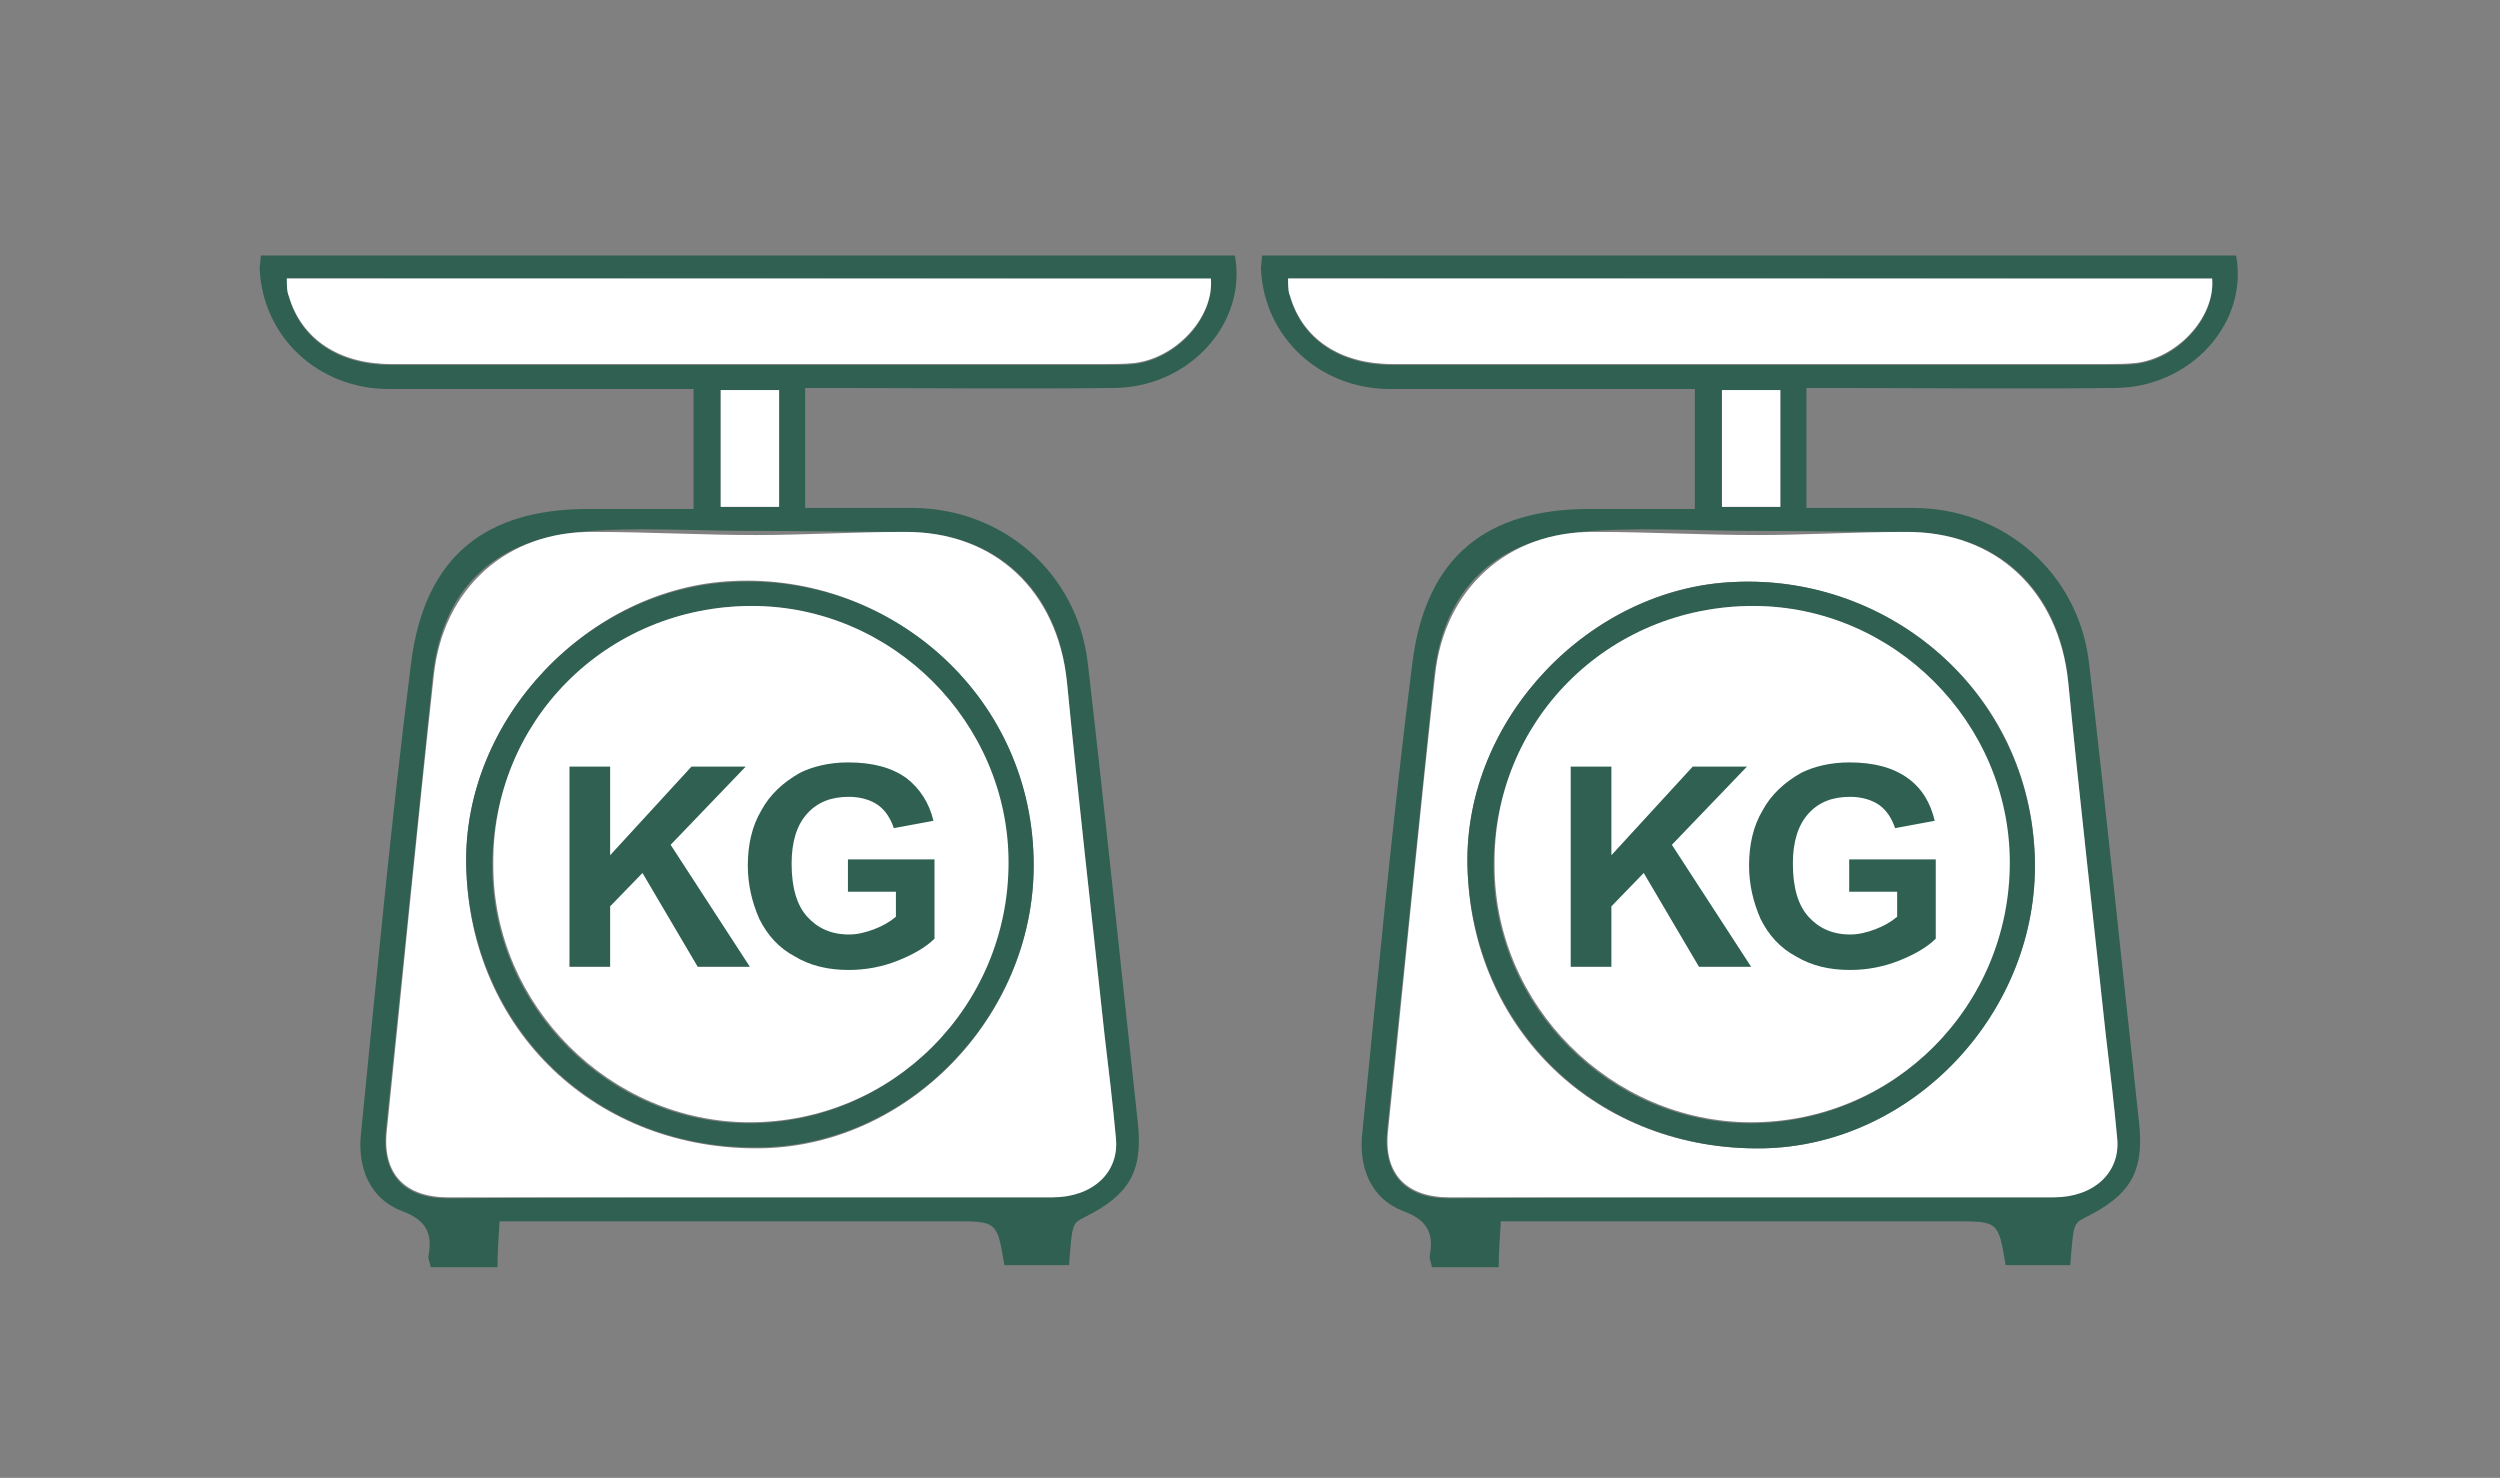
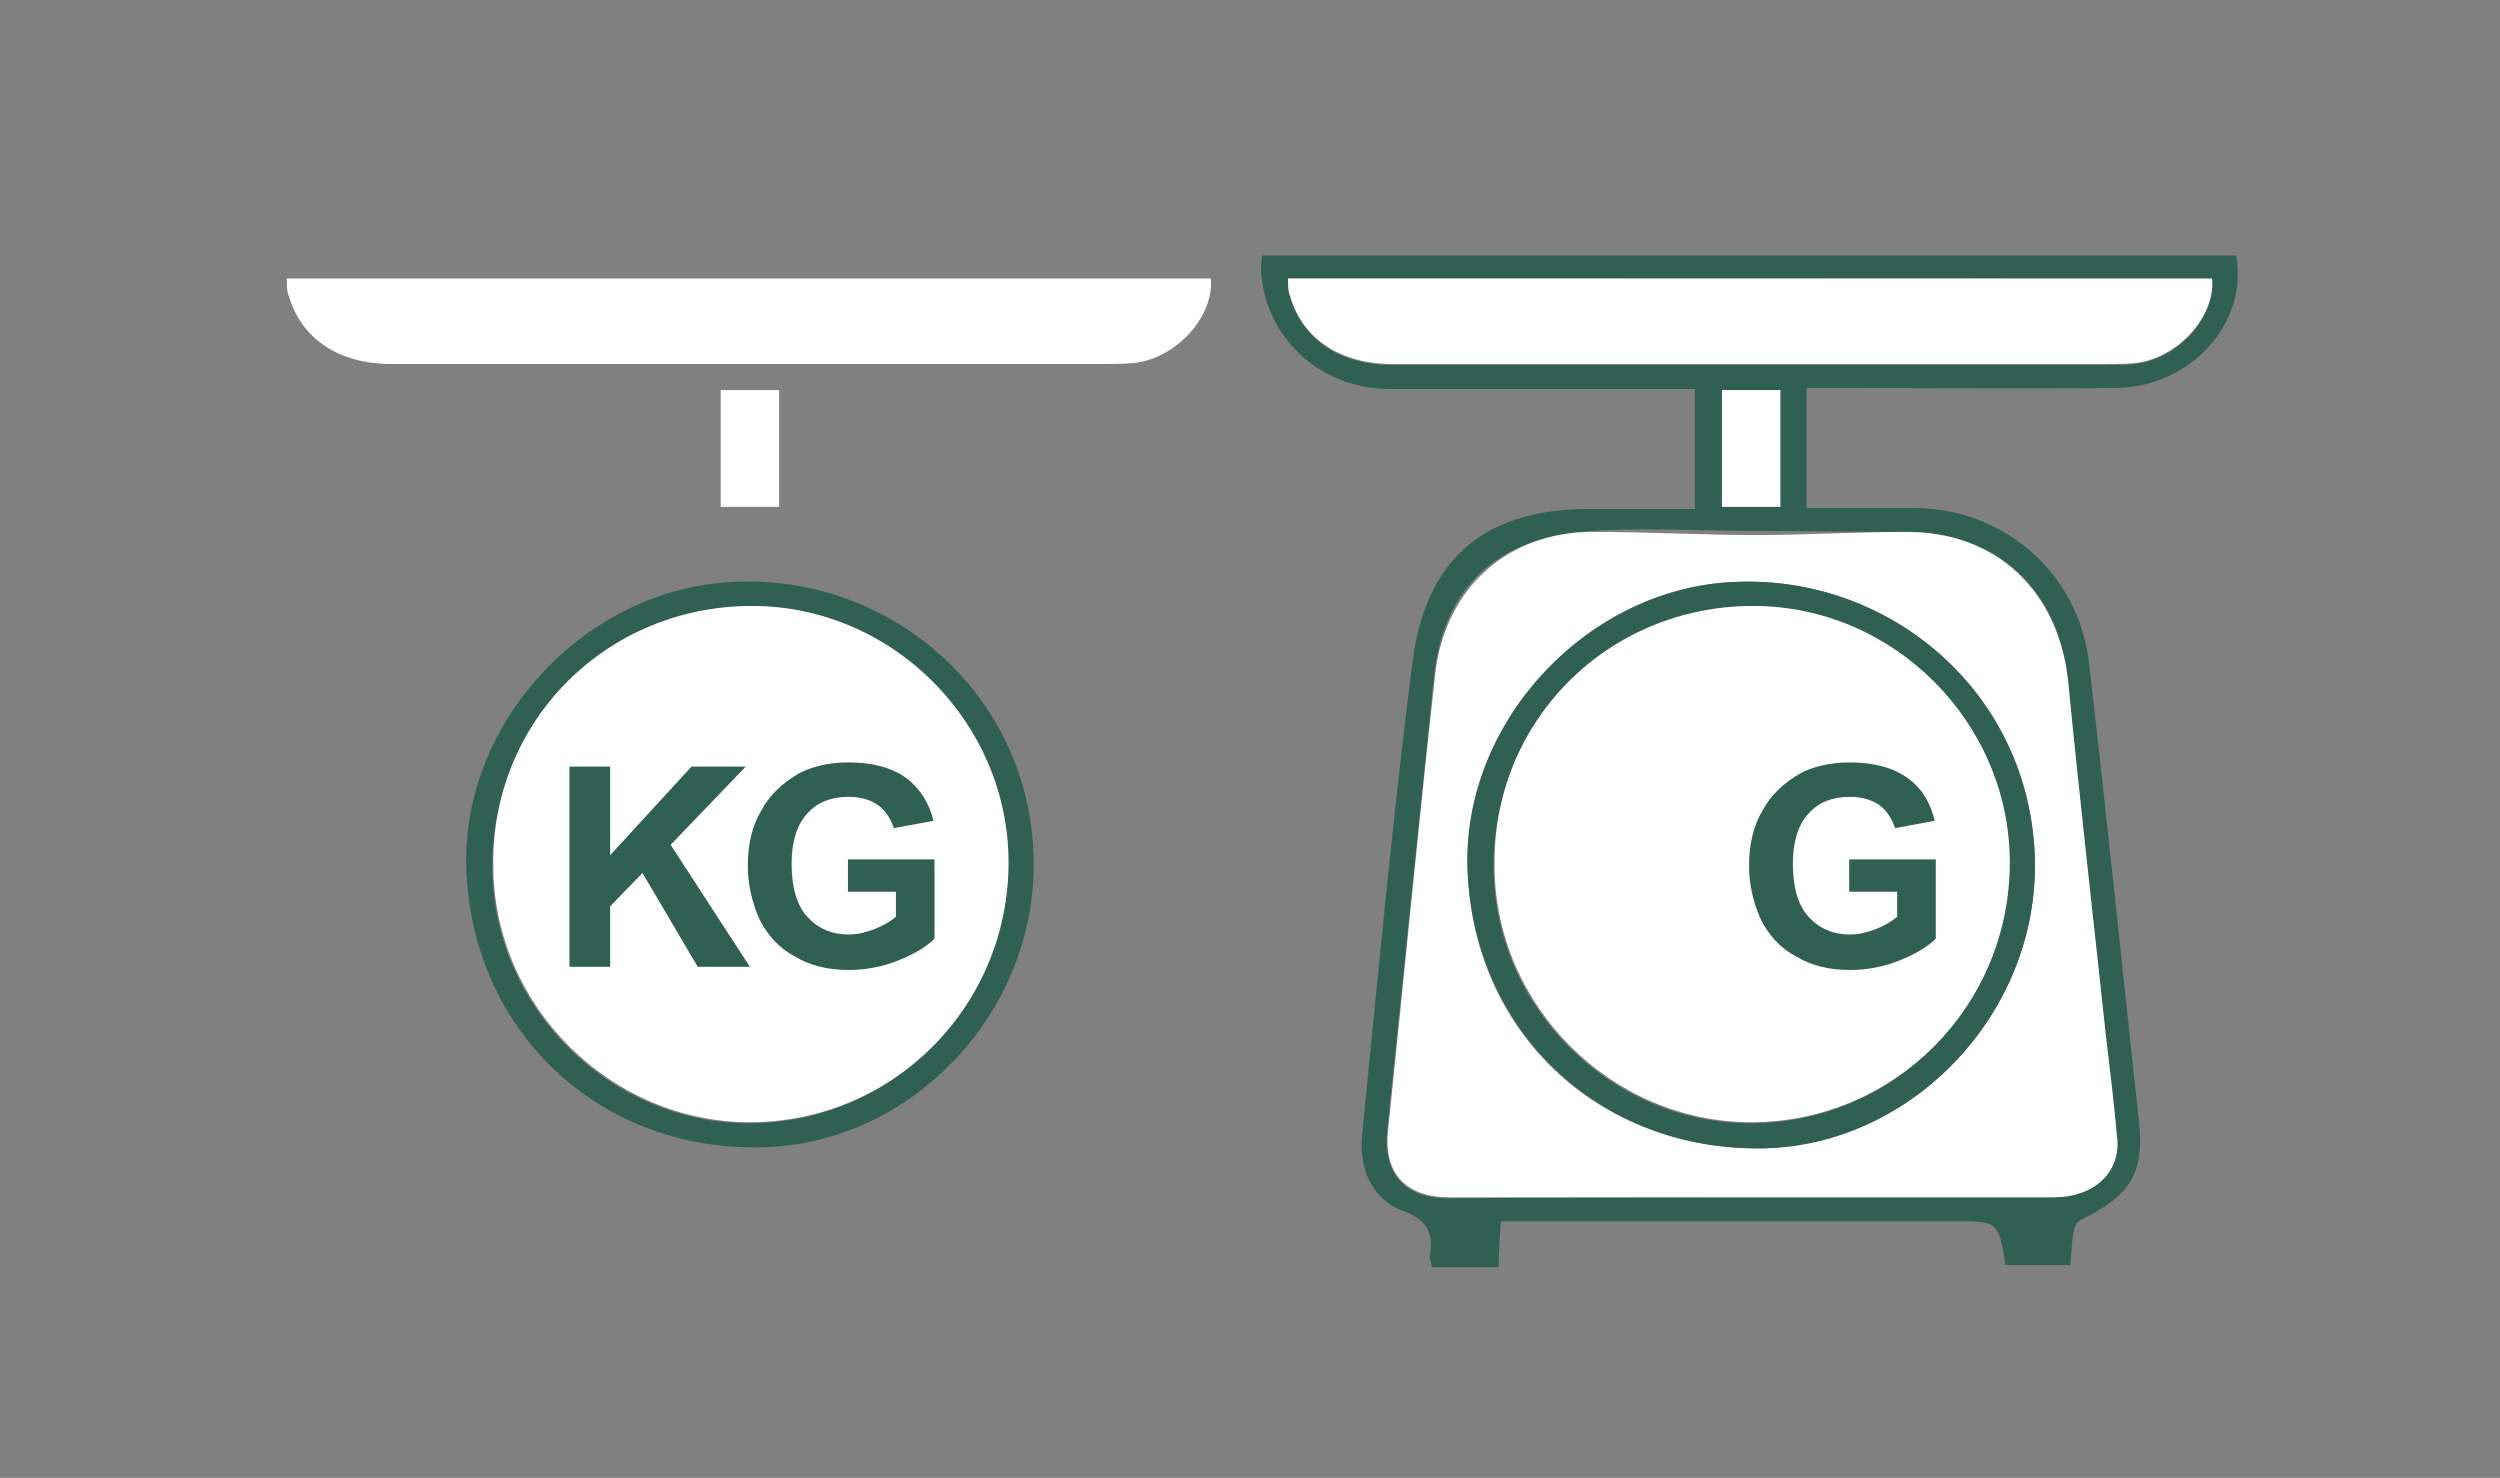
<svg xmlns="http://www.w3.org/2000/svg" version="1.1" id="Layer_1" x="0px" y="0px" viewBox="0 0 239.7 141.7" style="enable-background:new 0 0 239.7 141.7;" xml:space="preserve">
  <rect x="0" y="0" width="239.7" height="141.7" fill="#808080" stroke="none" />
  <style type="text/css">
	.st0{fill:#2F6051;}
	.st1{fill:#FFFFFF;}
</style>
-   <path class="st0" d="M77.2,37.2c0,4,0,7.6,0,11.5c3.5,0,6.8,0,10.2,0c8.7,0,15.9,6.2,16.9,14.9c1.7,14.7,3.2,29.4,4.8,44.1  c0.5,4.7-0.9,6.9-5.1,9c-1.2,0.6-1.2,0.6-1.5,4.6c-2,0-4.1,0-6.2,0c-0.7-4.2-0.7-4.2-4.9-4.2c-13.5,0-27.1,0-40.6,0  c-0.9,0-1.9,0-2.9,0c-0.1,1.6-0.2,2.9-0.2,4.4c-2.2,0-4.2,0-6.4,0c-0.1-0.5-0.3-0.9-0.2-1.2c0.4-2.2-0.4-3.4-2.6-4.2  c-3.1-1.2-4.2-4.2-3.9-7.3c1.5-15,2.9-30.1,4.8-45.1c1.3-10.7,7.5-14.8,16.7-14.9c3.4,0,6.9,0,10.4,0c0-3.9,0-7.5,0-11.5  c-0.8,0-1.7,0-2.5,0c-8.9,0-17.8,0-26.7,0c-6.8,0-12.1-5-12.4-11.5c0-0.4,0.1-0.8,0.1-1.3c31.2,0,62.3,0,93.4,0  c1.2,6.5-4.4,12.7-11.7,12.7c-9,0.1-17.9,0-26.9,0C79,37.2,78.2,37.2,77.2,37.2z M72.1,114.8c2.2,0,4.5,0,6.7,0c7.4,0,14.7,0,22.1,0  c3.8,0,6.3-2.4,6.1-5.6c-0.3-3.3-0.7-6.7-1.1-10c-1.2-11.3-2.5-22.5-3.6-33.8c-0.8-8.8-6.8-14.5-15.7-14.4c-4.7,0-10-0.1-14.8-0.1  c-5.2,0-11.1-0.4-16.2,0.1c-8.3,0.8-13.2,5.5-14.1,13.8c-1.5,14.5-3,29.1-4.5,43.6c-0.4,4.2,1.7,6.5,5.9,6.5  C52.7,114.8,62.4,114.8,72.1,114.8z M27.5,26.7c0.1,0.7,0.1,1.3,0.2,1.8c1.2,4.1,4.8,6.5,9.8,6.5c22.8,0,45.6,0,68.4,0  c1,0,1.9,0,2.9-0.1c4-0.5,7.6-4.4,7.3-8.1C86.6,26.7,57.1,26.7,27.5,26.7z M74.7,48.6c0-3.8,0-7.5,0-11.2c-2,0-3.8,0-5.6,0  c0,3.8,0,7.5,0,11.2C71,48.6,72.7,48.6,74.7,48.6z" />
-   <path class="st1" d="M72.1,114.8c-9.7,0-19.4,0-29.1,0c-4.2,0-6.4-2.3-5.9-6.5c1.5-14.5,2.9-29.1,4.5-43.6c0.9-8.3,7-13.8,15.3-13.7  c5.2,0,10.4,0.3,15.6,0.3c4.7,0,9.4-0.3,14.1-0.3c8.8-0.1,14.8,5.7,15.7,14.4c1.1,11.3,2.4,22.6,3.6,33.8c0.4,3.3,0.8,6.7,1.1,10  c0.3,3.2-2.2,5.6-6.1,5.6c-7.4,0-14.7,0-22.1,0C76.6,114.8,74.3,114.8,72.1,114.8z M44.7,83c0.3,15.8,12.5,27.4,28.4,27.1  c14.3-0.3,26.4-13.1,26-27.8C98.7,66.4,85.2,55,70.3,55.7C56.5,56.3,44.4,68.9,44.7,83z" />
  <path class="st1" d="M27.5,26.7c29.7,0,59.1,0,88.6,0c0.3,3.7-3.3,7.6-7.3,8.1c-0.9,0.1-1.9,0.1-2.9,0.1c-22.8,0-45.6,0-68.4,0  c-5,0-8.6-2.4-9.8-6.5C27.5,28,27.5,27.4,27.5,26.7z" />
  <path class="st1" d="M74.7,48.6c-2,0-3.7,0-5.6,0c0-3.8,0-7.4,0-11.2c1.8,0,3.6,0,5.6,0C74.7,41.1,74.7,44.8,74.7,48.6z" />
  <path class="st0" d="M44.7,83c-0.3-14.1,11.7-26.6,25.6-27.2C85.2,55,98.7,66.4,99.1,82.2c0.4,14.8-11.7,27.5-26,27.8  C57.3,110.4,45.1,98.7,44.7,83z M72.1,58.1c-13.9,0-24.9,11-24.9,25c0,13.4,11.2,24.6,24.6,24.6c13.7,0,24.8-11.1,24.8-24.9  C96.7,69.3,85.5,58.2,72.1,58.1z" />
  <path class="st1" d="M72.1,58.1c13.5,0,24.6,11.2,24.6,24.6c0,13.8-11.1,24.9-24.8,24.9c-13.4,0-24.6-11.2-24.6-24.6  C47.1,69.2,58.1,58.1,72.1,58.1z" />
  <g>
    <path class="st0" d="M54.6,92.7V73.5h3.9V82l7.8-8.5h5.2L64.3,81l7.6,11.7h-5l-5.3-9l-3.1,3.2v5.8H54.6z" />
    <path class="st0" d="M81.3,85.6v-3.2h8.3V90c-0.8,0.8-2,1.5-3.5,2.1S83,93,81.4,93c-2,0-3.7-0.4-5.2-1.3c-1.5-0.8-2.6-2-3.4-3.6   c-0.7-1.6-1.1-3.3-1.1-5.1c0-2,0.4-3.8,1.3-5.3c0.8-1.5,2.1-2.7,3.7-3.6c1.2-0.6,2.8-1,4.6-1c2.4,0,4.2,0.5,5.6,1.5   c1.3,1,2.2,2.4,2.6,4.1l-3.8,0.7c-0.3-0.9-0.8-1.7-1.5-2.2c-0.7-0.5-1.7-0.8-2.8-0.8c-1.7,0-3,0.5-4,1.6s-1.5,2.7-1.5,4.8   c0,2.3,0.5,4,1.5,5.1c1,1.1,2.3,1.7,4,1.7c0.8,0,1.6-0.2,2.4-0.5c0.8-0.3,1.5-0.7,2.1-1.2v-2.4H81.3z" />
  </g>
  <path class="st0" d="M173.2,37.2c0,4,0,7.6,0,11.5c3.5,0,6.8,0,10.2,0c8.7,0,15.9,6.2,16.9,14.9c1.7,14.7,3.2,29.4,4.8,44.1  c0.5,4.7-0.9,6.9-5.1,9c-1.2,0.6-1.2,0.6-1.5,4.6c-2,0-4.1,0-6.2,0c-0.7-4.2-0.7-4.2-4.9-4.2c-13.5,0-27.1,0-40.6,0  c-0.9,0-1.9,0-2.9,0c-0.1,1.6-0.2,2.9-0.2,4.4c-2.2,0-4.2,0-6.4,0c-0.1-0.5-0.3-0.9-0.2-1.2c0.4-2.2-0.4-3.4-2.6-4.2  c-3.1-1.2-4.2-4.2-3.9-7.3c1.5-15,2.9-30.1,4.8-45.1c1.3-10.7,7.5-14.8,16.7-14.9c3.4,0,6.9,0,10.4,0c0-3.9,0-7.5,0-11.5  c-0.8,0-1.7,0-2.5,0c-8.9,0-17.8,0-26.7,0c-6.8,0-12.1-5-12.4-11.5c0-0.4,0.1-0.8,0.1-1.3c31.2,0,62.3,0,93.4,0  c1.2,6.5-4.4,12.7-11.7,12.7c-9,0.1-17.9,0-26.9,0C175,37.2,174.2,37.2,173.2,37.2z M168.1,114.8c2.2,0,4.5,0,6.7,0  c7.4,0,14.7,0,22.1,0c3.8,0,6.3-2.4,6.1-5.6c-0.3-3.3-0.7-6.7-1.1-10c-1.2-11.3-2.5-22.5-3.6-33.8c-0.8-8.8-6.8-14.5-15.7-14.4  c-4.7,0-10-0.1-14.8-0.1c-5.2,0-11.1-0.4-16.2,0.1c-8.3,0.8-13.2,5.5-14.1,13.8c-1.5,14.5-3,29.1-4.5,43.6c-0.4,4.2,1.7,6.5,5.9,6.5  C148.7,114.8,158.4,114.8,168.1,114.8z M123.5,26.7c0.1,0.7,0.1,1.3,0.2,1.8c1.2,4.1,4.8,6.5,9.8,6.5c22.8,0,45.6,0,68.4,0  c1,0,1.9,0,2.9-0.1c4-0.5,7.6-4.4,7.3-8.1C182.6,26.7,153.1,26.7,123.5,26.7z M170.7,48.6c0-3.8,0-7.5,0-11.2c-2,0-3.8,0-5.6,0  c0,3.8,0,7.5,0,11.2C167,48.6,168.7,48.6,170.7,48.6z" />
  <path class="st1" d="M168.1,114.8c-9.7,0-19.4,0-29.1,0c-4.2,0-6.4-2.3-5.9-6.5c1.5-14.5,2.9-29.1,4.5-43.6  c0.9-8.3,7-13.8,15.3-13.7c5.2,0,10.4,0.3,15.6,0.3c4.7,0,9.4-0.3,14.1-0.3c8.8-0.1,14.8,5.7,15.7,14.4c1.1,11.3,2.4,22.6,3.6,33.8  c0.4,3.3,0.8,6.7,1.1,10c0.3,3.2-2.2,5.6-6.1,5.6c-7.4,0-14.7,0-22.1,0C172.6,114.8,170.3,114.8,168.1,114.8z M140.7,83  c0.3,15.8,12.5,27.4,28.4,27.1c14.3-0.3,26.4-13.1,26-27.8c-0.4-15.9-13.9-27.2-28.8-26.5C152.5,56.3,140.4,68.9,140.7,83z" />
  <path class="st1" d="M123.5,26.7c29.7,0,59.1,0,88.6,0c0.3,3.7-3.3,7.6-7.3,8.1c-0.9,0.1-1.9,0.1-2.9,0.1c-22.8,0-45.6,0-68.4,0  c-5,0-8.6-2.4-9.8-6.5C123.5,28,123.5,27.4,123.5,26.7z" />
  <path class="st1" d="M170.7,48.6c-2,0-3.7,0-5.6,0c0-3.8,0-7.4,0-11.2c1.8,0,3.6,0,5.6,0C170.7,41.1,170.7,44.8,170.7,48.6z" />
  <path class="st0" d="M140.7,83c-0.3-14.1,11.7-26.6,25.6-27.2c14.9-0.7,28.3,10.6,28.8,26.5c0.4,14.8-11.7,27.5-26,27.8  C153.3,110.4,141.1,98.7,140.7,83z M168.1,58.1c-13.9,0-24.9,11-24.9,25c0,13.4,11.2,24.6,24.6,24.6c13.7,0,24.8-11.1,24.8-24.9  C192.7,69.3,181.5,58.2,168.1,58.1z" />
  <path class="st1" d="M168.1,58.1c13.5,0,24.6,11.2,24.6,24.6c0,13.8-11.1,24.9-24.8,24.9c-13.4,0-24.6-11.2-24.6-24.6  C143.1,69.2,154.1,58.1,168.1,58.1z" />
  <g>
-     <path class="st0" d="M150.6,92.7V73.5h3.9V82l7.8-8.5h5.2l-7.2,7.5l7.6,11.7h-5l-5.3-9l-3.1,3.2v5.8H150.6z" />
    <path class="st0" d="M177.3,85.6v-3.2h8.3V90c-0.8,0.8-2,1.5-3.5,2.1c-1.5,0.6-3.1,0.9-4.7,0.9c-2,0-3.7-0.4-5.2-1.3   c-1.5-0.8-2.6-2-3.4-3.6c-0.7-1.6-1.1-3.3-1.1-5.1c0-2,0.4-3.8,1.3-5.3c0.8-1.5,2.1-2.7,3.7-3.6c1.2-0.6,2.8-1,4.6-1   c2.4,0,4.2,0.5,5.6,1.5s2.2,2.4,2.6,4.1l-3.8,0.7c-0.3-0.9-0.8-1.7-1.5-2.2s-1.7-0.8-2.8-0.8c-1.7,0-3,0.5-4,1.6s-1.5,2.7-1.5,4.8   c0,2.3,0.5,4,1.5,5.1c1,1.1,2.3,1.7,4,1.7c0.8,0,1.6-0.2,2.4-0.5c0.8-0.3,1.5-0.7,2.1-1.2v-2.4H177.3z" />
  </g>
</svg>